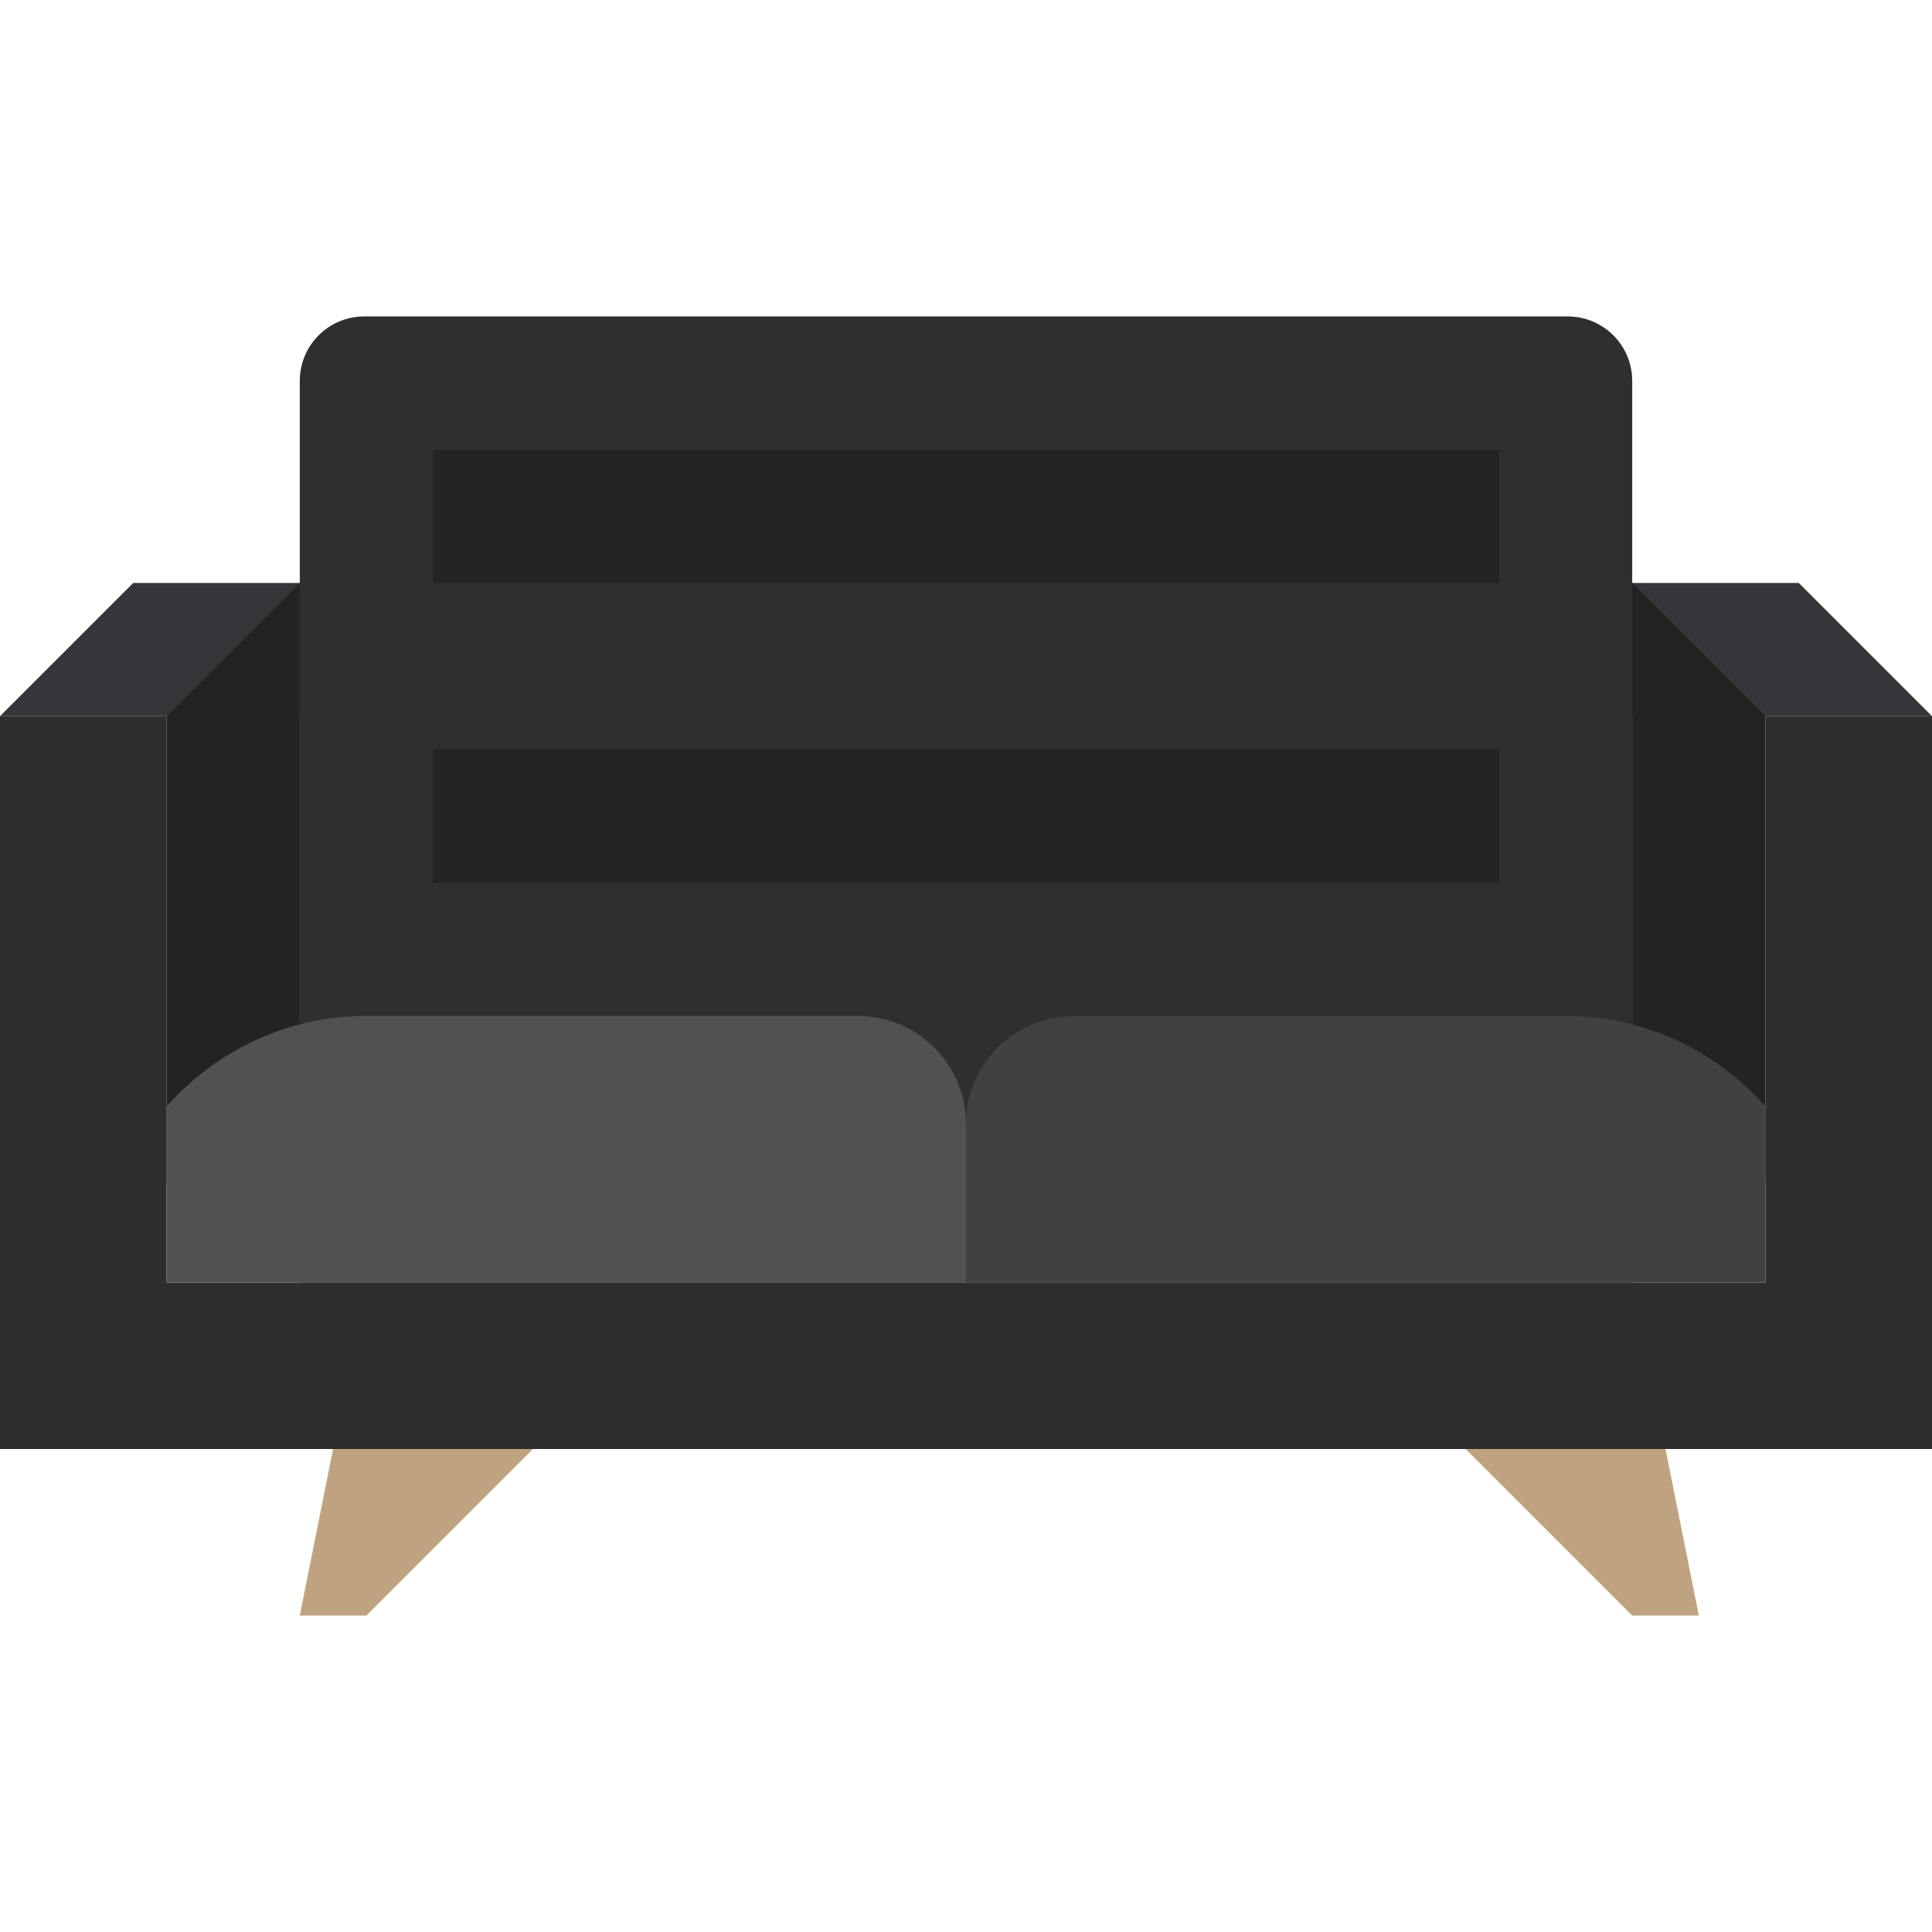
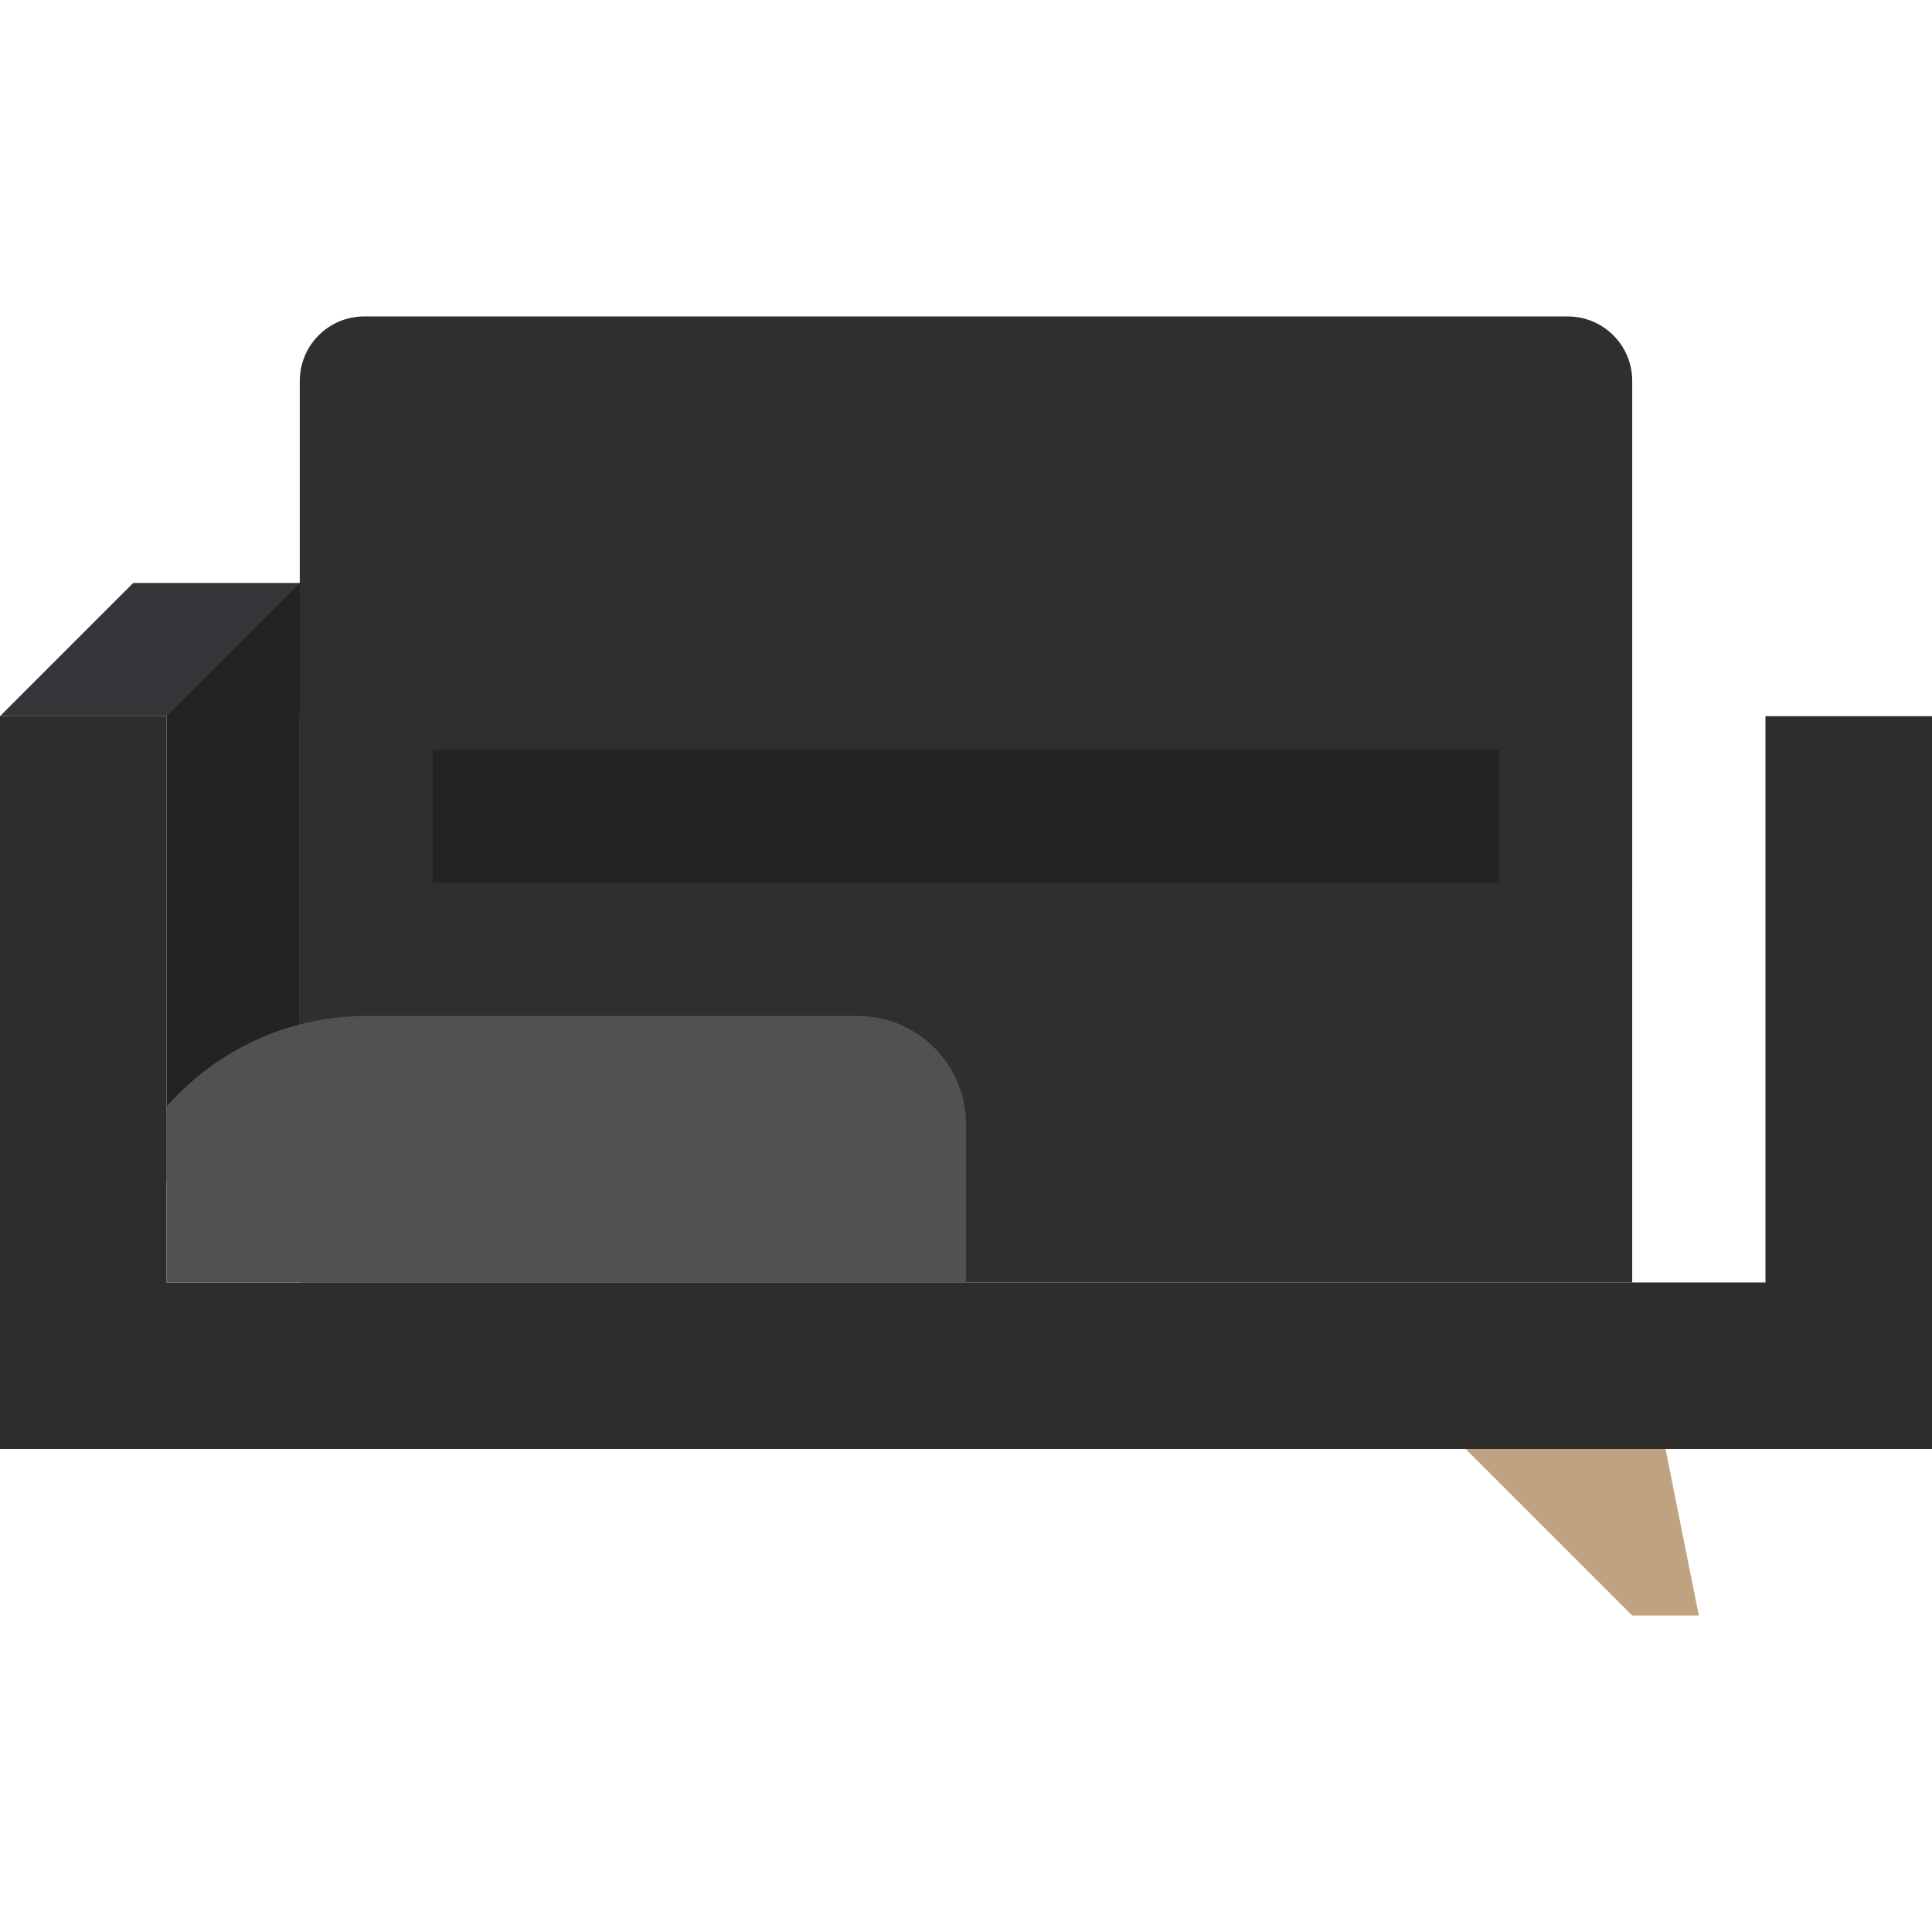
<svg xmlns="http://www.w3.org/2000/svg" version="1.1" id="Capa_1" viewBox="0 0 58 58" xml:space="preserve">
  <polygon style="fill:#36363A;" points="9,21.5 0,21.5 4,17.5 9,17.5 " />
-   <polygon style="fill:#36363A;" points="49,21.5 58,21.5 54,17.5 49,17.5 " />
  <path style="fill:#2F2F31;" d="M47.066,9.5H10.934C9.866,9.5,9,10.366,9,11.434V26.5v4.264V38.5h40v-7.736V26.5V11.434  C49,10.366,48.134,9.5,47.066,9.5z" />
-   <polygon style="fill:#232321;" points="49,31.5 53,35.5 53,21.5 49,17.5 " />
  <polygon style="fill:#232321;" points="9,31.5 5,35.5 5,21.5 9,17.5 " />
  <polygon style="fill:#2E2D2B;" points="53,21.5 53,38.5 5,38.5 5,21.5 0,21.5 0,43.5 58,43.5 58,21.5 " />
-   <polygon style="fill:#BFA380;" points="10,43.5 9,48.5 11,48.5 16,43.5 " />
  <polygon style="fill:#BFA380;" points="50,43.5 51,48.5 49,48.5 44,43.5 " />
  <path style="fill:#515151;" d="M5,38.5h4.728H29v-4.75c0-1.795-1.455-3.25-3.25-3.25H11c-2.393,0-4.534,1.056-6,2.721V38.5z" />
  <g>
-     <rect x="13" y="13.5" style="fill:#232321;" width="32" height="4" />
    <polygon style="fill:#232321;" points="13,22.5 13,26.5 25.75,26.5 32.25,26.5 45,26.5 45,22.5  " />
  </g>
-   <path style="fill:#414144;" d="M53,38.5h-4.728H29v-4.75c0-1.795,1.455-3.25,3.25-3.25H47c2.393,0,4.534,1.056,6,2.721V38.5z" />
</svg>